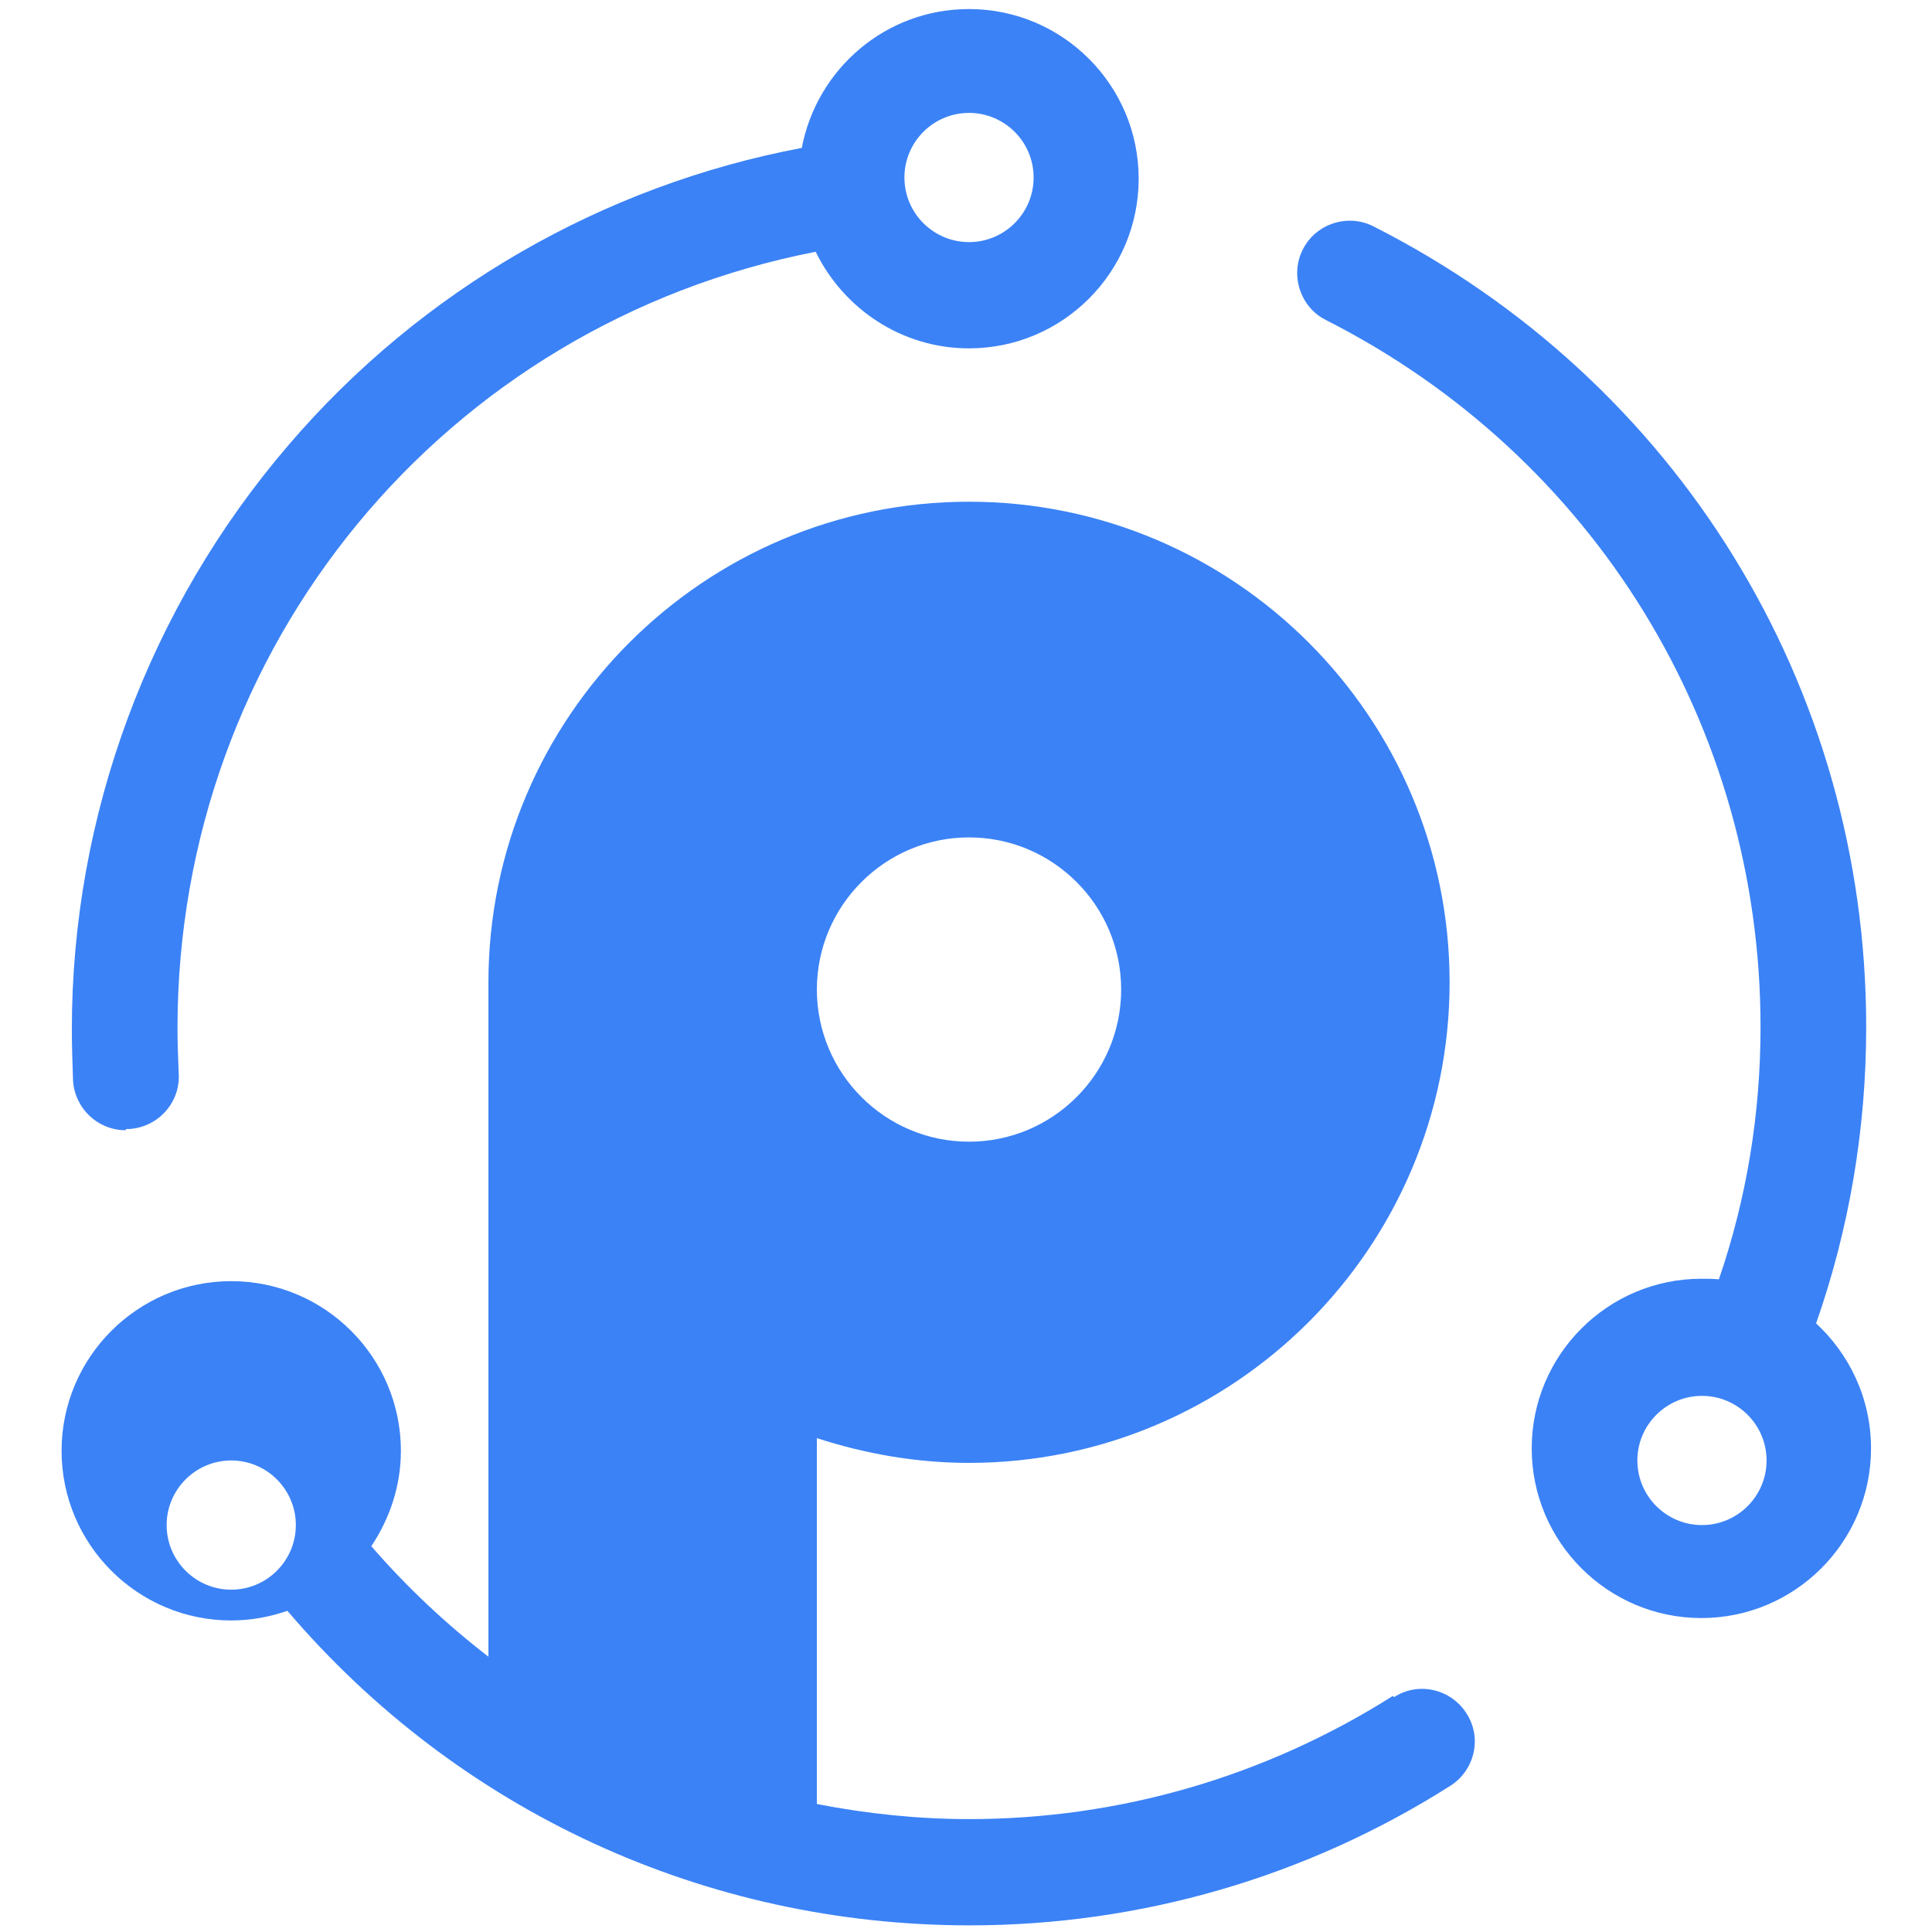
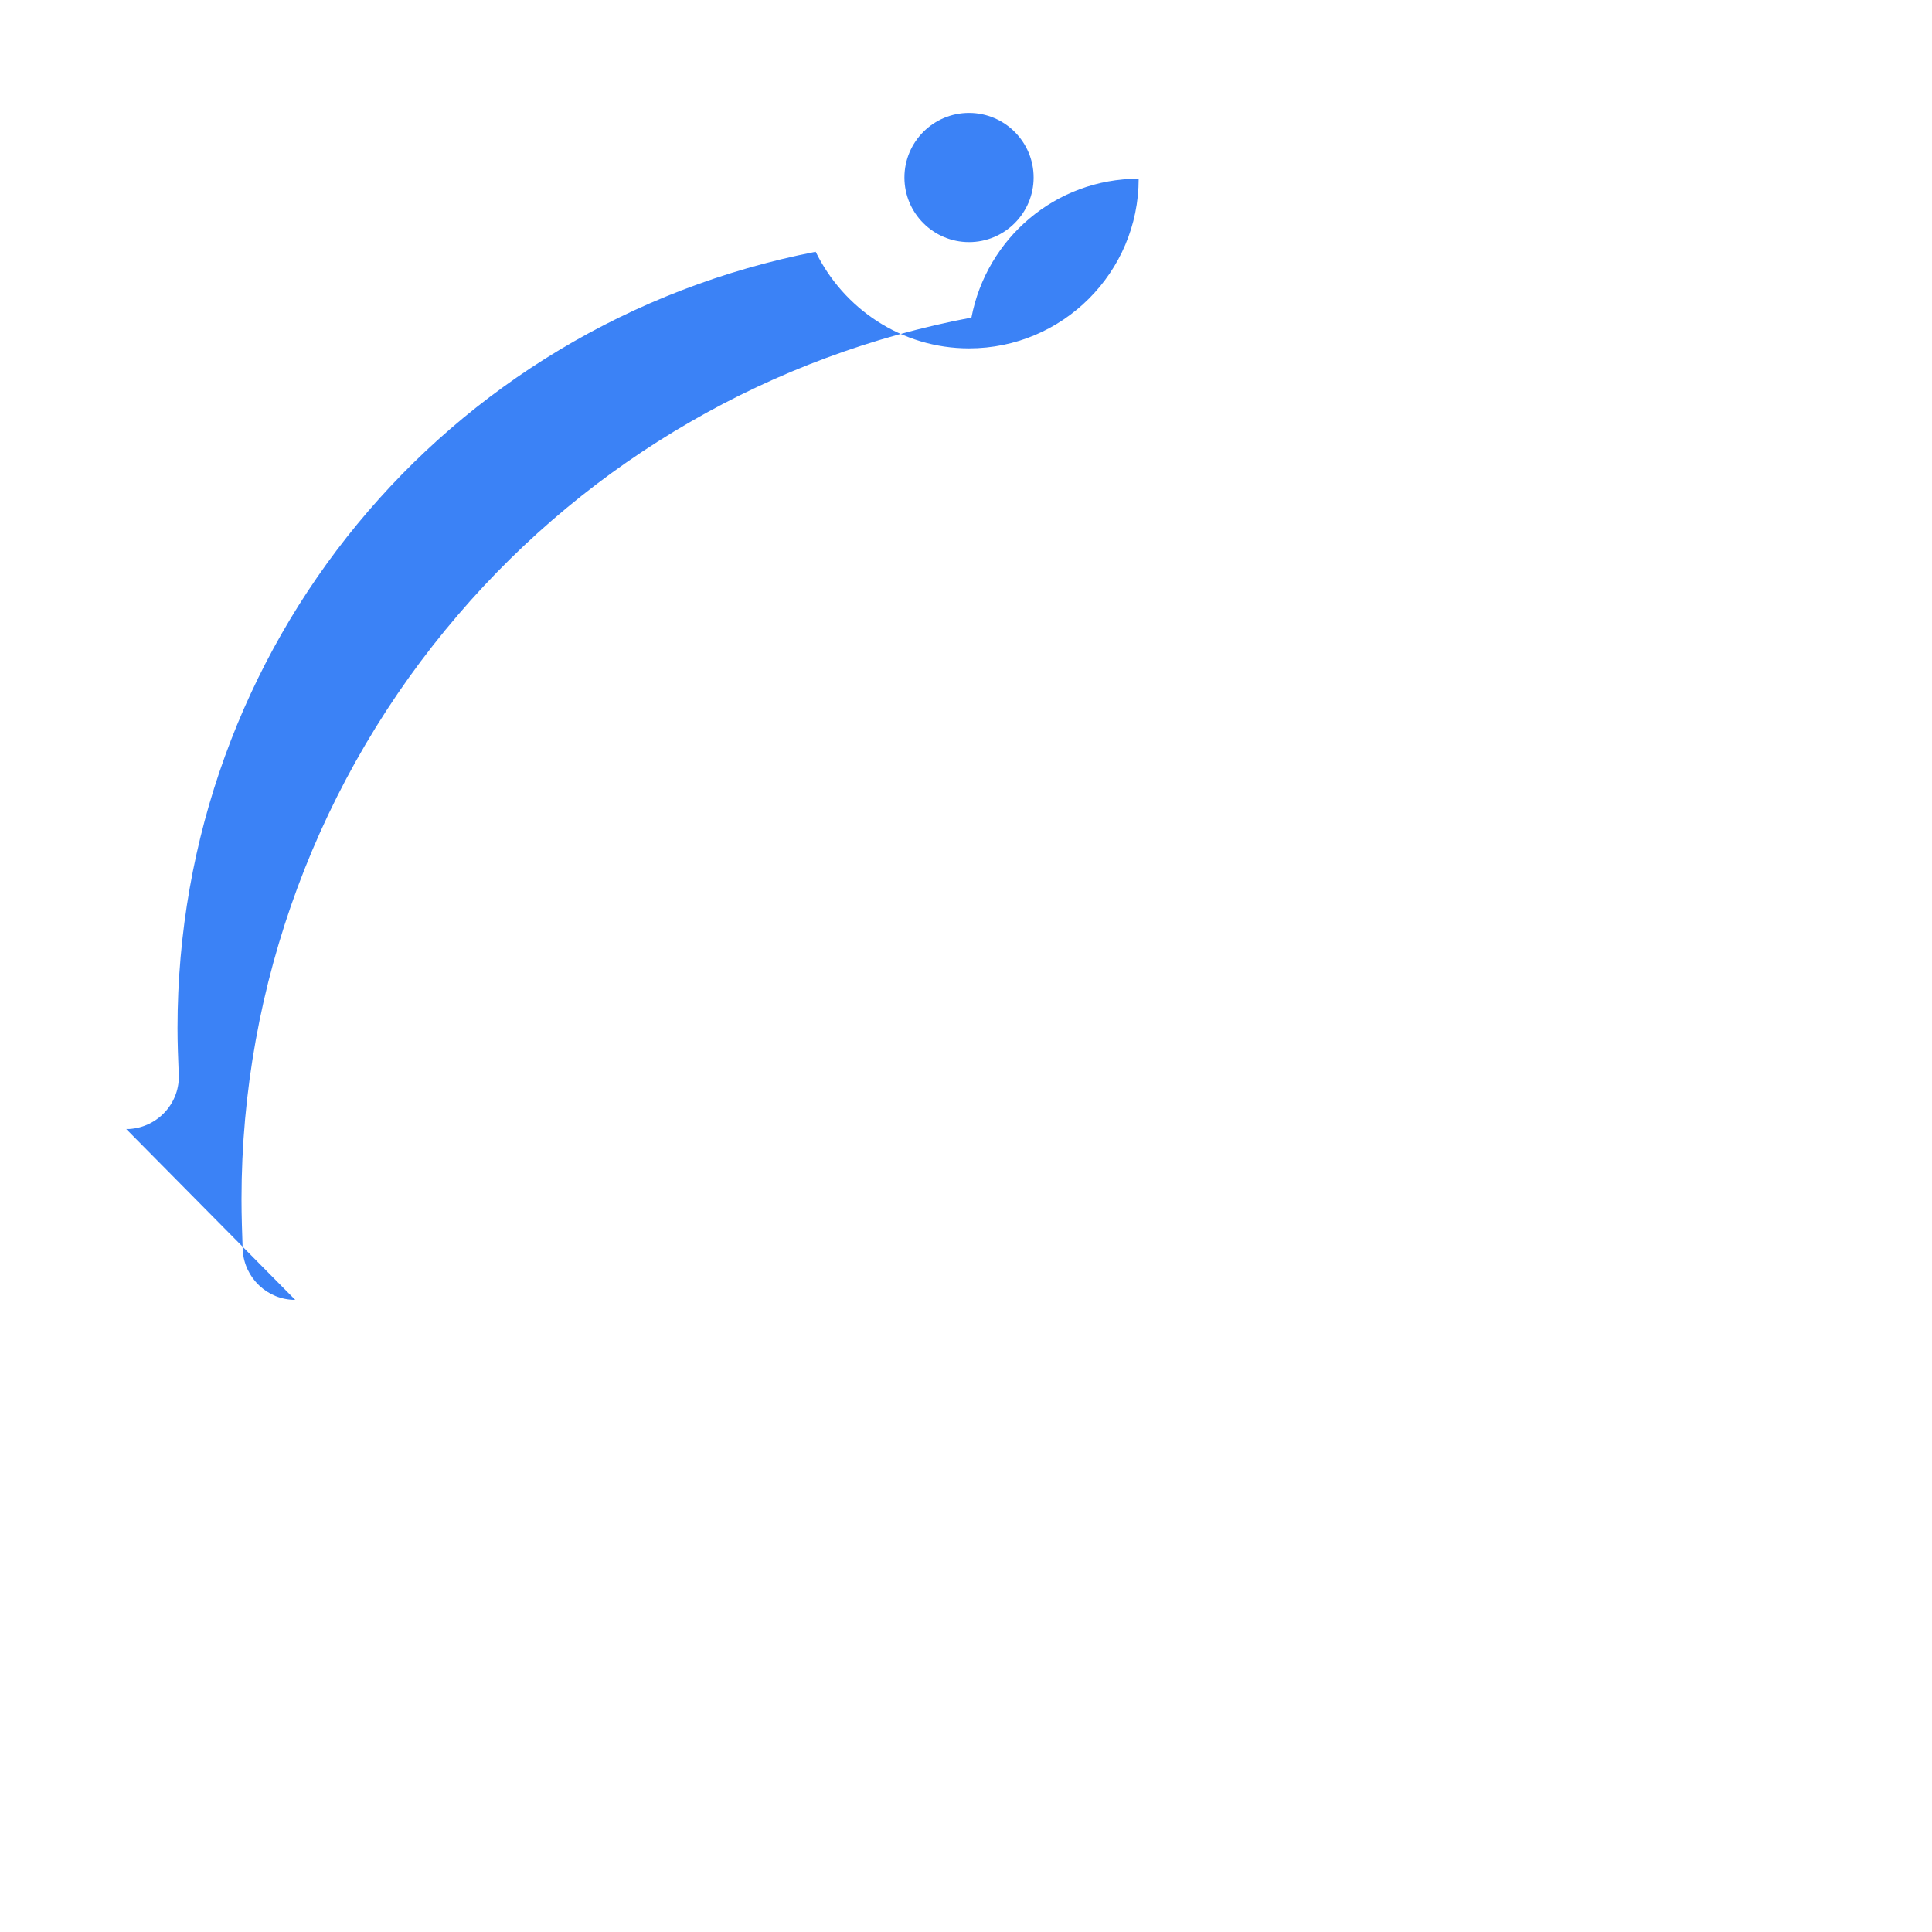
<svg xmlns="http://www.w3.org/2000/svg" id="Layer_1" viewBox="0 0 32 32">
  <defs>
    <style>.cls-1{fill:#3b82f6;stroke-width:0px;}</style>
  </defs>
-   <path class="cls-1" d="M2.09,18.7c.02,0,.03,0,.05,0,.48-.03,.85-.44,.82-.92-.01-.25-.02-.5-.02-.75,0-6.32,4.42-11.66,10.57-12.86,.46,.94,1.42,1.6,2.54,1.6,1.55,0,2.81-1.26,2.81-2.81s-1.26-2.81-2.81-2.81c-1.38,0-2.52,.99-2.77,2.3-3.29,.62-6.3,2.35-8.5,4.92-2.31,2.69-3.59,6.13-3.59,9.68,0,.28,.01,.57,.02,.85,.03,.46,.41,.82,.87,.82ZM16.05,1.87c.59,0,1.07,.48,1.07,1.07s-.48,1.07-1.07,1.07-1.07-.48-1.07-1.07,.48-1.07,1.07-1.07Z" />
-   <path class="cls-1" d="M23.07,28.09c-2.10,1.33-4.52,2.04-7.02,2.04-.85,0-1.70-.09-2.52-.25v-6.06c.80,.26,1.65,.41,2.52,.41,4.39,0,7.96-3.57,7.96-7.96s-3.57-7.96-7.96-7.96-7.96,3.57-7.96,7.96v11.17c-.70-.54-1.35-1.15-1.94-1.83,.30-.45,.49-.99,.49-1.58,0-1.55-1.26-2.81-2.81-2.81s-2.81,1.26-2.81,2.81,1.26,2.81,2.81,2.81c.33,0,.64-.06,.93-.16,2.83,3.32,6.92,5.21,11.30,5.21,2.83,0,5.58-.8,7.96-2.31,.41-.26,.53-.8,.27-1.20-.26-.41-.80-.53-1.20-.27ZM16.05,13.87c1.39,0,2.52,1.13,2.52,2.52s-1.13,2.52-2.52,2.52-2.52-1.13-2.52-2.52,1.13-2.52,2.52-2.52ZM2.76,25.26c0-.59,.48-1.07,1.07-1.07s1.07,.48,1.07,1.07-.48,1.07-1.07,1.07-1.07-.48-1.07-1.07Z" />
-   <path class="cls-1" d="M30.08,21.92c.55-1.57,.83-3.22,.83-4.91,0-5.64-3.13-10.71-8.16-13.26-.43-.22-.96-.04-1.17,.38-.22,.43-.04,.96,.38,1.17,4.44,2.25,7.20,6.73,7.20,11.71,0,1.44-.23,2.84-.69,4.18-.09-.01-.19-.01-.29-.01-1.55,0-2.81,1.26-2.81,2.81s1.26,2.81,2.81,2.81,2.81-1.26,2.81-2.81c0-.83-.36-1.57-.93-2.09ZM28.19,25.26c-.59,0-1.07-.48-1.07-1.07s.48-1.07,1.07-1.07,1.07,.48,1.07,1.07-.48,1.07-1.07,1.07Z" />
+   <path class="cls-1" d="M2.09,18.7c.02,0,.03,0,.05,0,.48-.03,.85-.44,.82-.92-.01-.25-.02-.5-.02-.75,0-6.32,4.42-11.66,10.57-12.86,.46,.94,1.42,1.6,2.54,1.6,1.55,0,2.81-1.26,2.81-2.81c-1.38,0-2.52,.99-2.77,2.3-3.29,.62-6.3,2.35-8.5,4.92-2.31,2.69-3.59,6.13-3.59,9.68,0,.28,.01,.57,.02,.85,.03,.46,.41,.82,.87,.82ZM16.05,1.87c.59,0,1.07,.48,1.07,1.07s-.48,1.07-1.07,1.07-1.07-.48-1.07-1.07,.48-1.07,1.07-1.07Z" />
</svg>